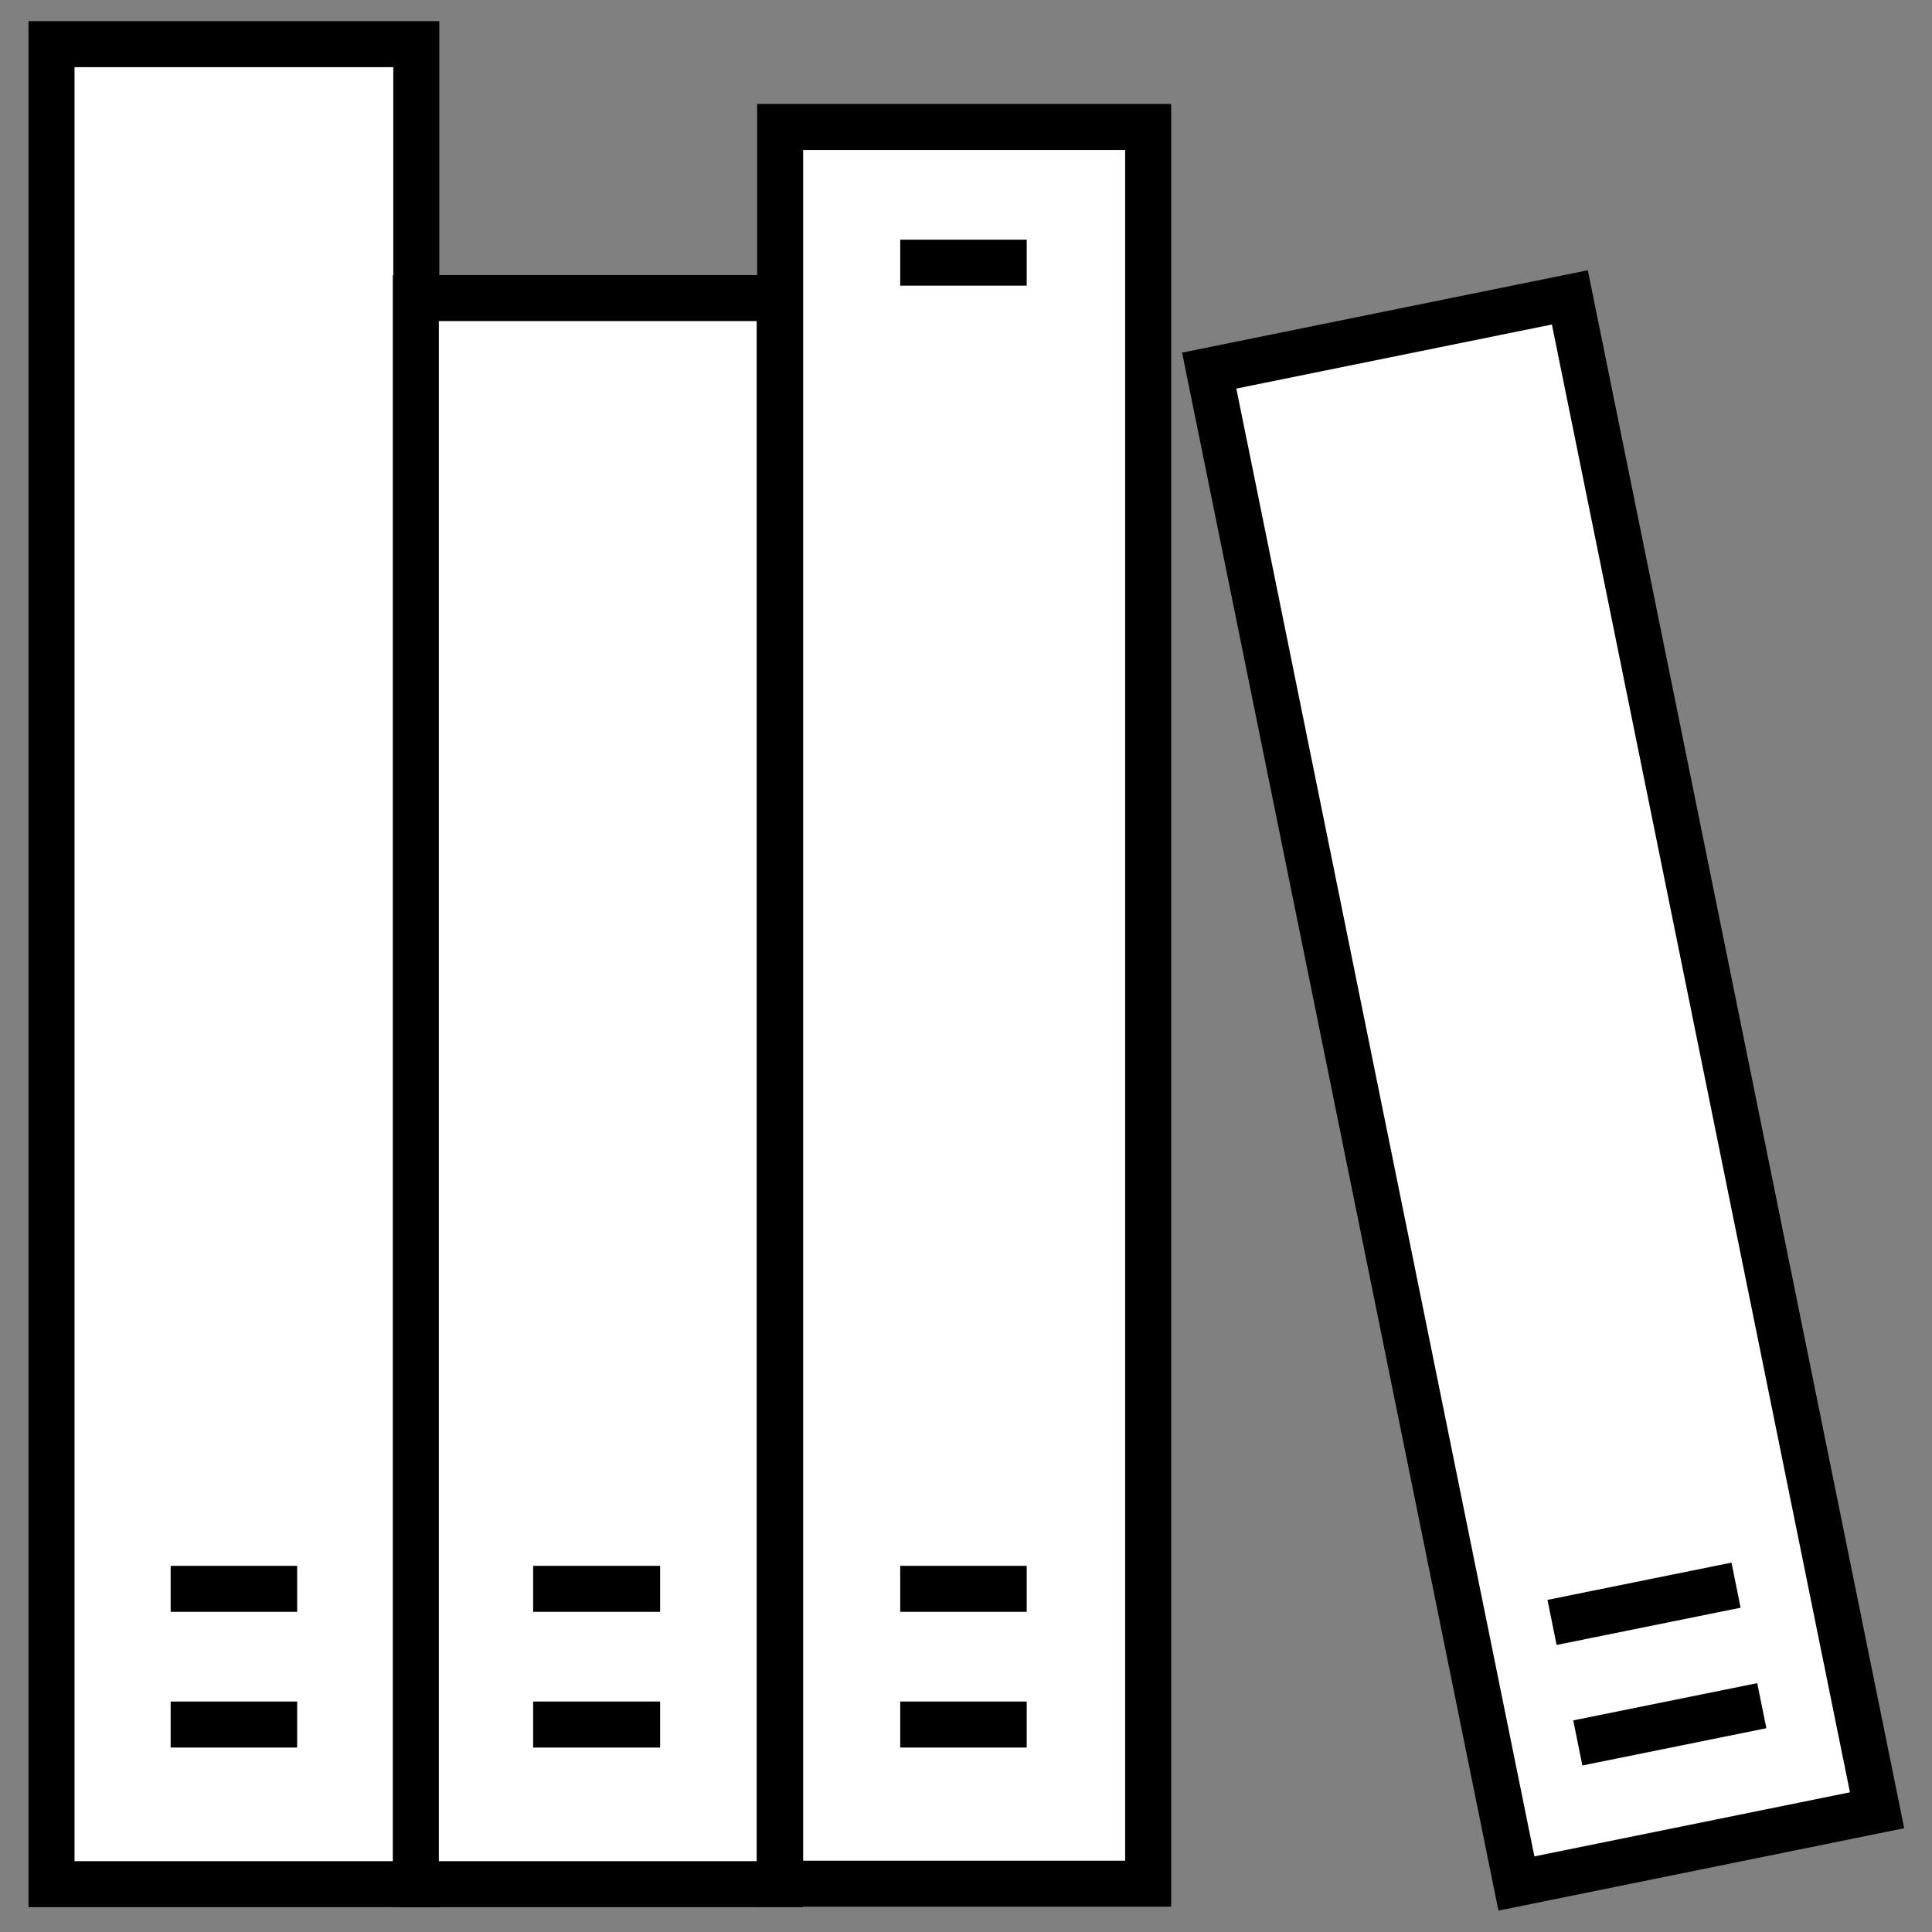
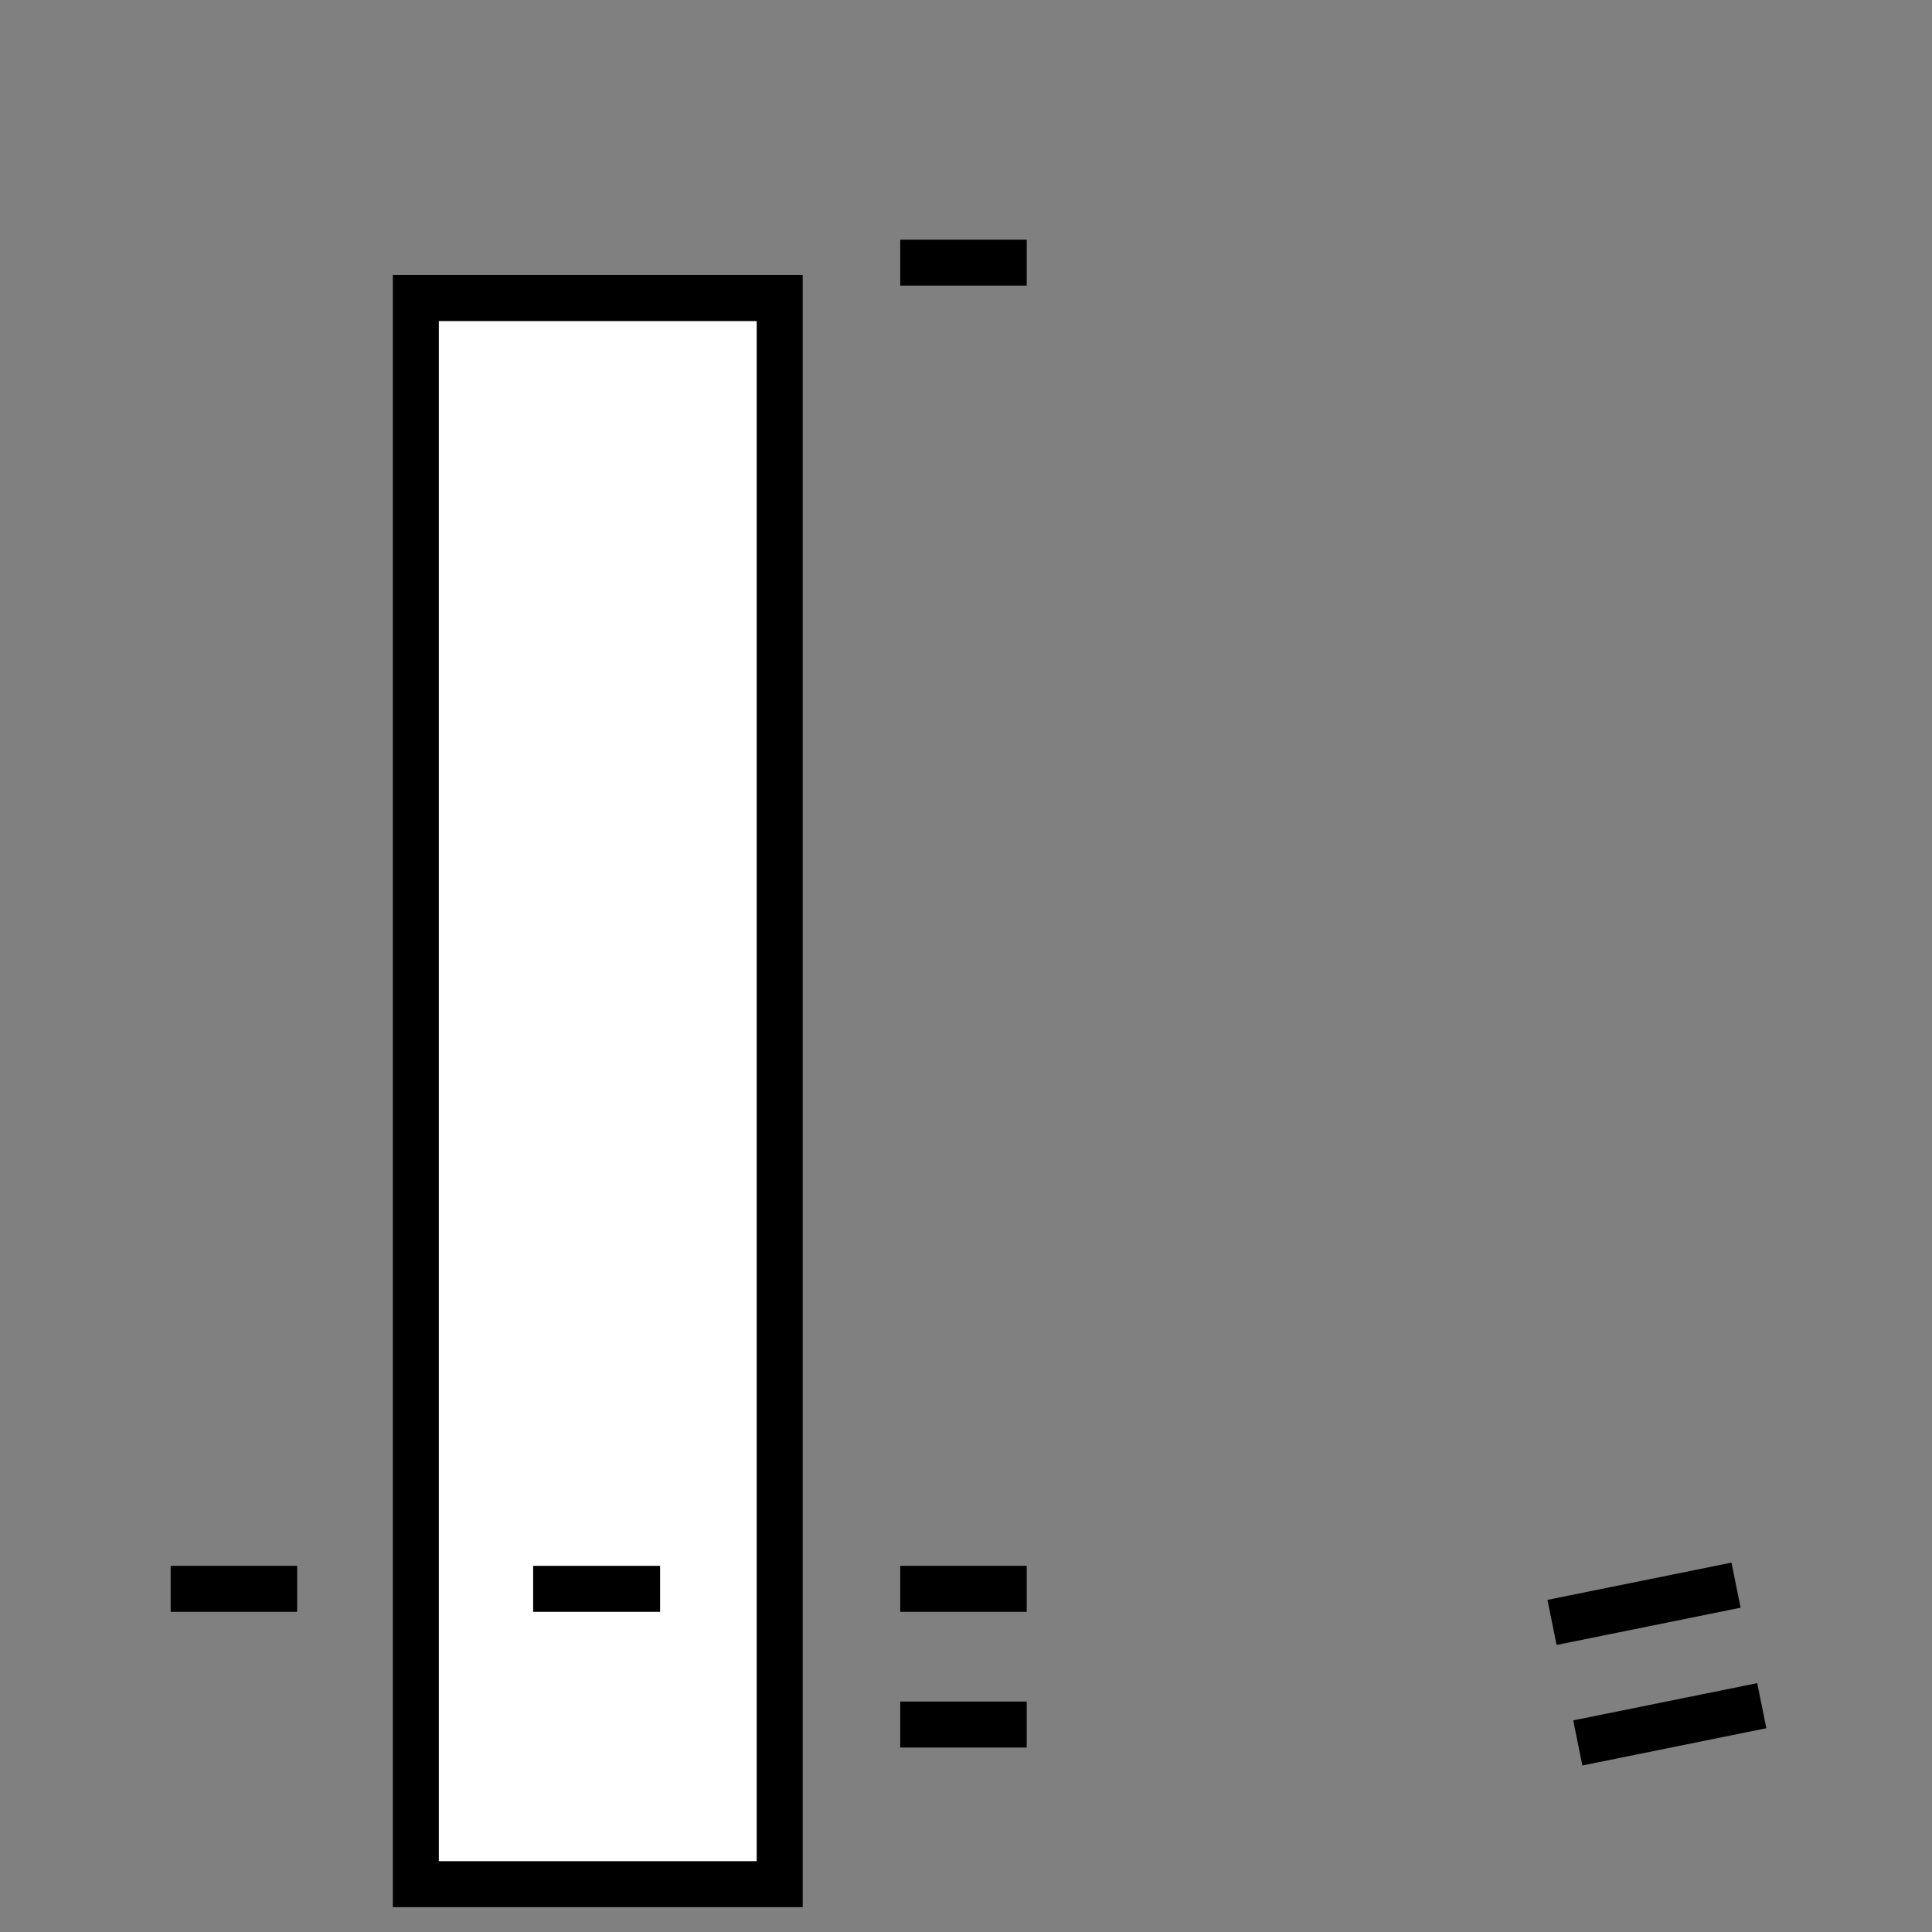
<svg xmlns="http://www.w3.org/2000/svg" version="1.1" id="Layer_1" x="0px" y="0px" viewBox="0 0 42 42" style="enable-background:new 0 0 42 42;" xml:space="preserve">
  <rect x="0" y="0" width="42" height="42" fill="#808080" stroke="none" />
  <style type="text/css">
	.st0{fill:#FFFFFF;stroke:#000000;}
	.st1{fill:none;stroke:#000000;}
</style>
  <g>
    <g>
-       <rect x="1.12" y="0.96" class="st0" width="7.93" height="40" />
      <rect x="9.04" y="6.48" class="st0" width="7.91" height="34.48" />
-       <rect x="16.96" y="2.76" class="st0" width="8" height="38.19" />
-       <rect x="29.54" y="6.94" transform="matrix(0.98 -0.199 0.199 0.98 -4.043 7.134)" class="st0" width="8" height="33.56" />
    </g>
-     <line class="st1" x1="3.71" y1="37.49" x2="6.46" y2="37.49" />
    <line class="st1" x1="3.71" y1="34.54" x2="6.46" y2="34.54" />
-     <line class="st1" x1="11.59" y1="37.49" x2="14.35" y2="37.49" />
    <line class="st1" x1="11.59" y1="34.54" x2="14.35" y2="34.54" />
    <line class="st1" x1="19.57" y1="37.49" x2="22.32" y2="37.49" />
    <line class="st1" x1="19.57" y1="34.54" x2="22.32" y2="34.54" />
    <line class="st1" x1="19.57" y1="5.71" x2="22.32" y2="5.71" />
    <line class="st0" x1="38.3" y1="37.08" x2="34.3" y2="37.89" />
    <line class="st0" x1="37.74" y1="34.46" x2="33.74" y2="35.27" />
  </g>
</svg>